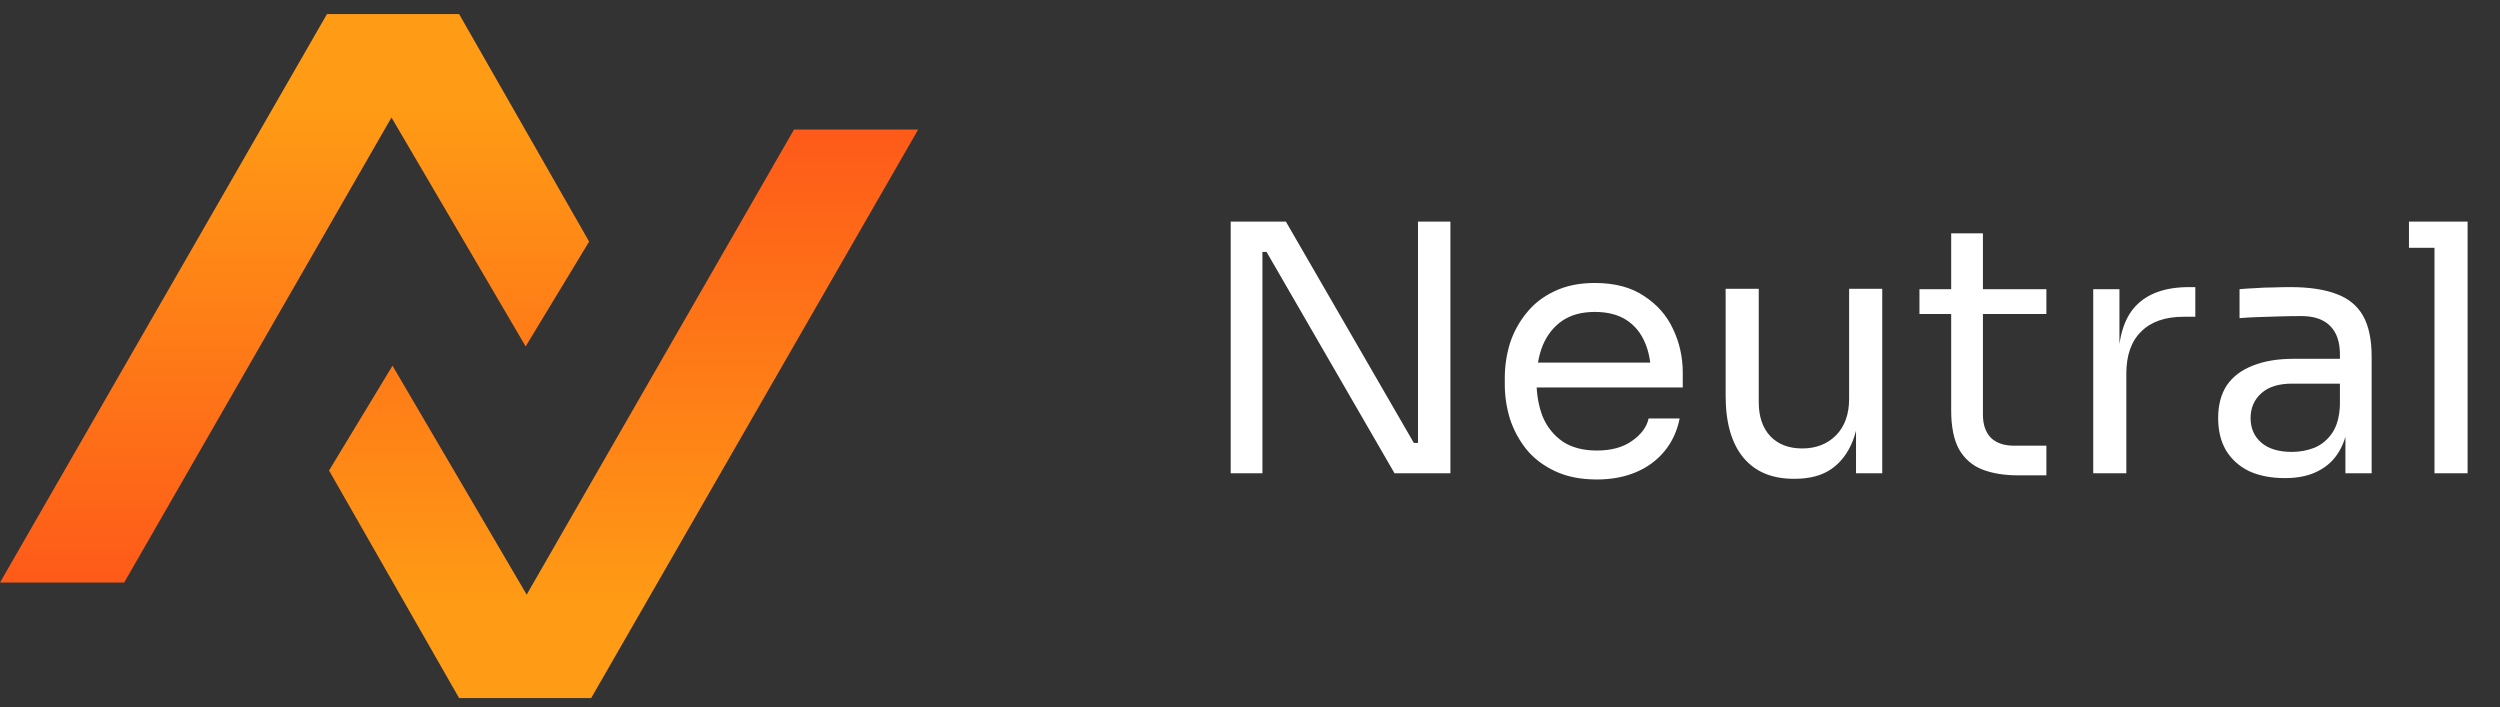
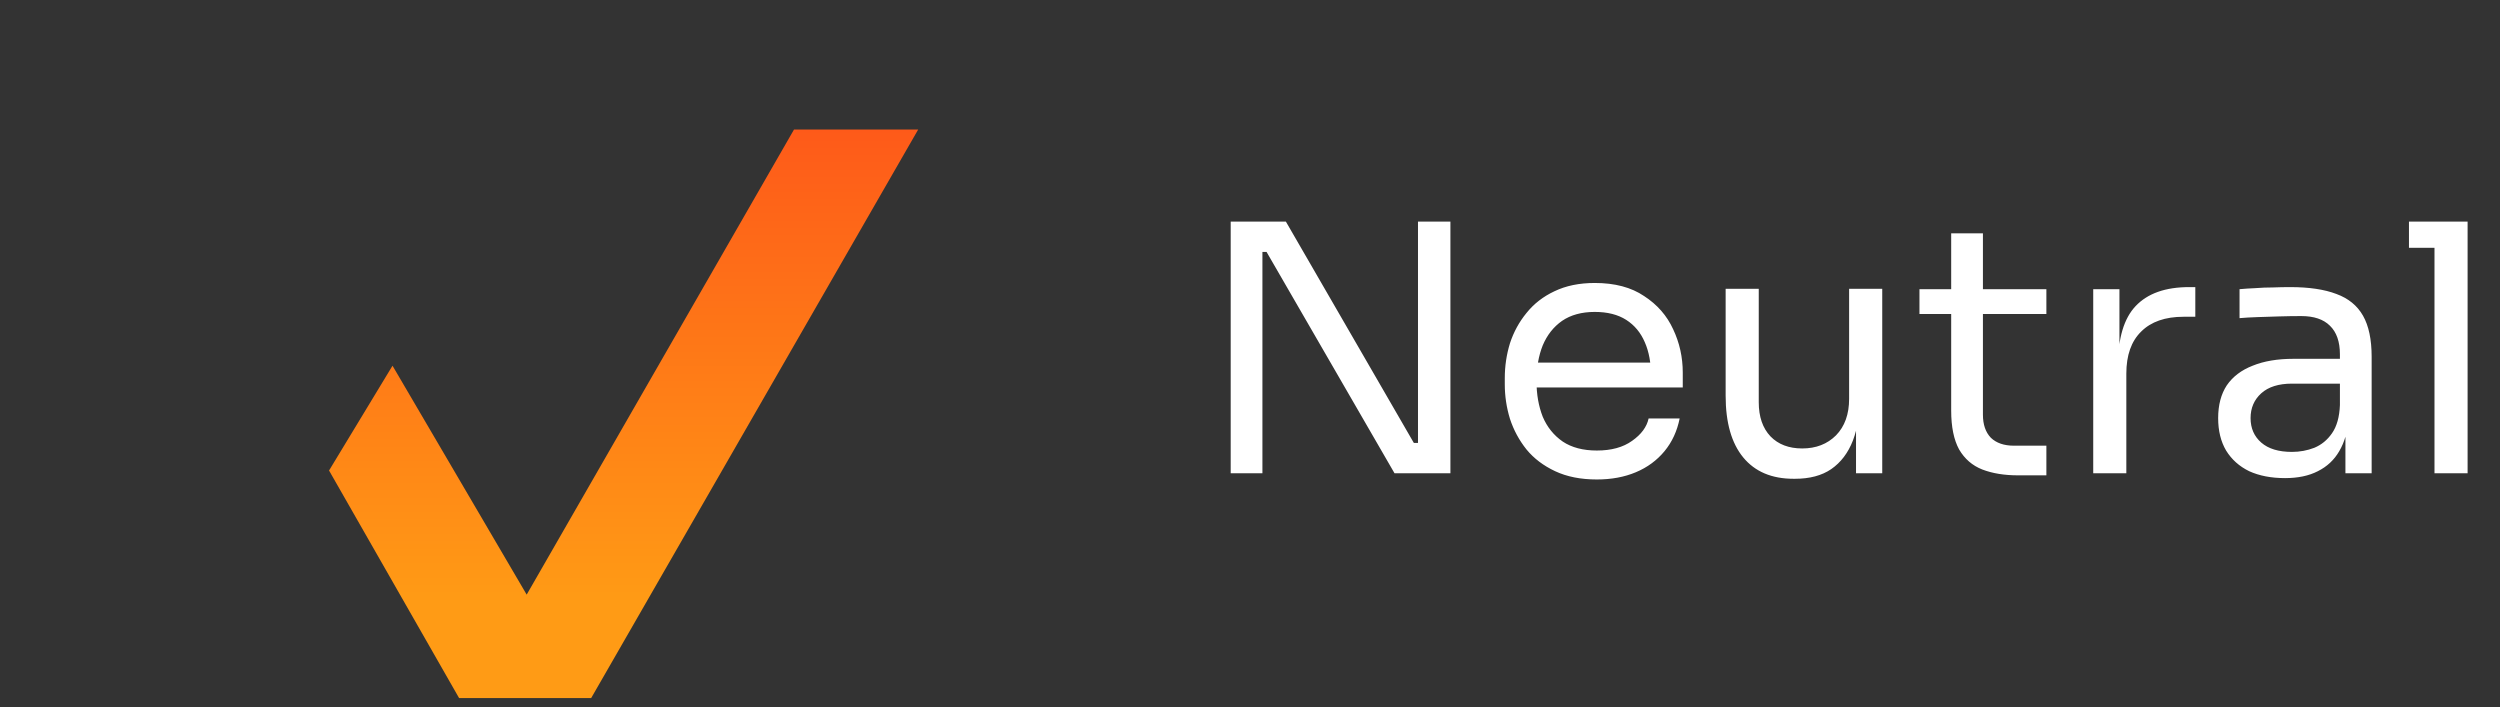
<svg xmlns="http://www.w3.org/2000/svg" width="152" height="43" viewBox="0 0 152 43" fill="none">
  <rect x="0" y="0" width="152" height="43" fill="#333333" stroke="none" />
  <g clip-path="url(#clip0_728_39258)">
    <path d="M23.865 22.235L20.006 28.607L27.912 42.441H35.944L55.825 7.877H48.275L32.022 36.153L23.865 22.235Z" fill="url(#paint0_linear_728_39258)" />
-     <path d="M31.96 21.061L35.819 14.689L27.913 0.854H19.881L0 35.419H7.55L23.802 7.143L31.96 21.061Z" fill="url(#paint1_linear_728_39258)" />
    <path d="M74.826 28.775V13.474H78.182L85.962 26.93H86.633L86.214 27.308V13.474H88.185V28.775H84.787L77.007 15.318H76.336L76.755 14.941V28.775H74.826ZM97.09 29.152C96.111 29.152 95.266 28.985 94.553 28.649C93.84 28.314 93.259 27.874 92.812 27.329C92.365 26.77 92.029 26.148 91.805 25.463C91.596 24.779 91.491 24.08 91.491 23.367V22.99C91.491 22.263 91.596 21.558 91.805 20.873C92.029 20.188 92.365 19.573 92.812 19.028C93.259 18.469 93.825 18.029 94.511 17.708C95.209 17.372 96.027 17.205 96.964 17.205C98.181 17.205 99.18 17.47 99.963 18.001C100.76 18.518 101.347 19.189 101.725 20.013C102.116 20.838 102.312 21.718 102.312 22.654V23.556H92.372V22.047H100.844L100.383 22.864C100.383 22.068 100.257 21.383 100.005 20.81C99.754 20.223 99.376 19.769 98.873 19.448C98.369 19.126 97.733 18.965 96.964 18.965C96.167 18.965 95.503 19.147 94.972 19.51C94.454 19.874 94.063 20.37 93.798 20.999C93.546 21.627 93.42 22.354 93.42 23.178C93.42 23.975 93.546 24.695 93.798 25.337C94.063 25.966 94.469 26.469 95.014 26.847C95.559 27.21 96.251 27.392 97.09 27.392C97.971 27.392 98.684 27.196 99.229 26.805C99.788 26.413 100.124 25.959 100.236 25.442H102.123C101.969 26.211 101.662 26.875 101.201 27.434C100.739 27.992 100.159 28.419 99.46 28.712C98.761 29.006 97.971 29.152 97.09 29.152ZM109.05 29.11C107.722 29.11 106.701 28.677 105.988 27.811C105.275 26.945 104.919 25.694 104.919 24.059V17.561H106.932V24.457C106.932 25.337 107.17 26.029 107.645 26.532C108.12 27.021 108.764 27.266 109.574 27.266C110.413 27.266 111.098 27 111.63 26.469C112.161 25.924 112.426 25.184 112.426 24.247V17.561H114.44V28.775H112.846V23.975H113.098C113.098 25.079 112.951 26.015 112.657 26.784C112.364 27.538 111.923 28.118 111.336 28.524C110.763 28.915 110.029 29.11 109.134 29.11H109.05ZM122.701 28.901C121.862 28.901 121.135 28.782 120.52 28.544C119.919 28.307 119.45 27.902 119.115 27.329C118.793 26.742 118.632 25.952 118.632 24.96V14.186H120.562V25.212C120.562 25.813 120.723 26.281 121.044 26.616C121.38 26.938 121.848 27.098 122.449 27.098H124.42V28.901H122.701ZM116.703 19.091V17.582H124.42V19.091H116.703ZM127.268 28.775V17.582H128.862V22.193H128.778C128.778 20.558 129.134 19.364 129.847 18.609C130.575 17.84 131.658 17.456 133.098 17.456H133.475V19.259H132.762C131.644 19.259 130.784 19.559 130.183 20.16C129.582 20.747 129.281 21.599 129.281 22.717V28.775H127.268ZM142.602 28.775V25.421H142.267V21.544C142.267 20.775 142.064 20.195 141.659 19.804C141.267 19.413 140.687 19.217 139.918 19.217C139.484 19.217 139.037 19.224 138.576 19.238C138.115 19.252 137.674 19.266 137.255 19.28C136.835 19.294 136.472 19.315 136.164 19.343V17.582C136.472 17.554 136.793 17.533 137.129 17.519C137.478 17.491 137.835 17.477 138.199 17.477C138.562 17.463 138.912 17.456 139.247 17.456C140.393 17.456 141.33 17.596 142.057 17.875C142.784 18.141 143.322 18.581 143.672 19.196C144.021 19.811 144.196 20.642 144.196 21.69V28.775H142.602ZM138.933 29.069C138.094 29.069 137.366 28.929 136.751 28.649C136.15 28.356 135.682 27.937 135.346 27.392C135.025 26.847 134.864 26.19 134.864 25.421C134.864 24.625 135.039 23.961 135.388 23.43C135.752 22.899 136.276 22.501 136.961 22.235C137.646 21.956 138.471 21.816 139.436 21.816H142.477V23.325H139.352C138.541 23.325 137.919 23.521 137.485 23.912C137.052 24.303 136.835 24.806 136.835 25.421C136.835 26.036 137.052 26.532 137.485 26.91C137.919 27.287 138.541 27.476 139.352 27.476C139.827 27.476 140.281 27.392 140.715 27.224C141.148 27.042 141.505 26.749 141.785 26.344C142.078 25.924 142.239 25.352 142.267 24.625L142.812 25.421C142.742 26.218 142.546 26.889 142.225 27.434C141.917 27.965 141.484 28.37 140.925 28.649C140.38 28.929 139.715 29.069 138.933 29.069ZM148.017 28.775V13.474H150.03V28.775H148.017ZM146.465 15.067V13.474H150.03V15.067H146.465Z" fill="white" />
  </g>
  <defs>
    <linearGradient id="paint0_linear_728_39258" x1="37.915" y1="7.877" x2="37.915" y2="36.681" gradientUnits="userSpaceOnUse">
      <stop stop-color="#FE5A19" />
      <stop offset="1" stop-color="#FF9B15" />
    </linearGradient>
    <linearGradient id="paint1_linear_728_39258" x1="17.91" y1="35.419" x2="17.91" y2="6.615" gradientUnits="userSpaceOnUse">
      <stop stop-color="#FE5A19" />
      <stop offset="1" stop-color="#FF9B15" />
    </linearGradient>
    <clipPath id="clip0_728_39258">
      <rect width="152" height="41.586" fill="white" transform="translate(0 0.854)" />
    </clipPath>
  </defs>
</svg>